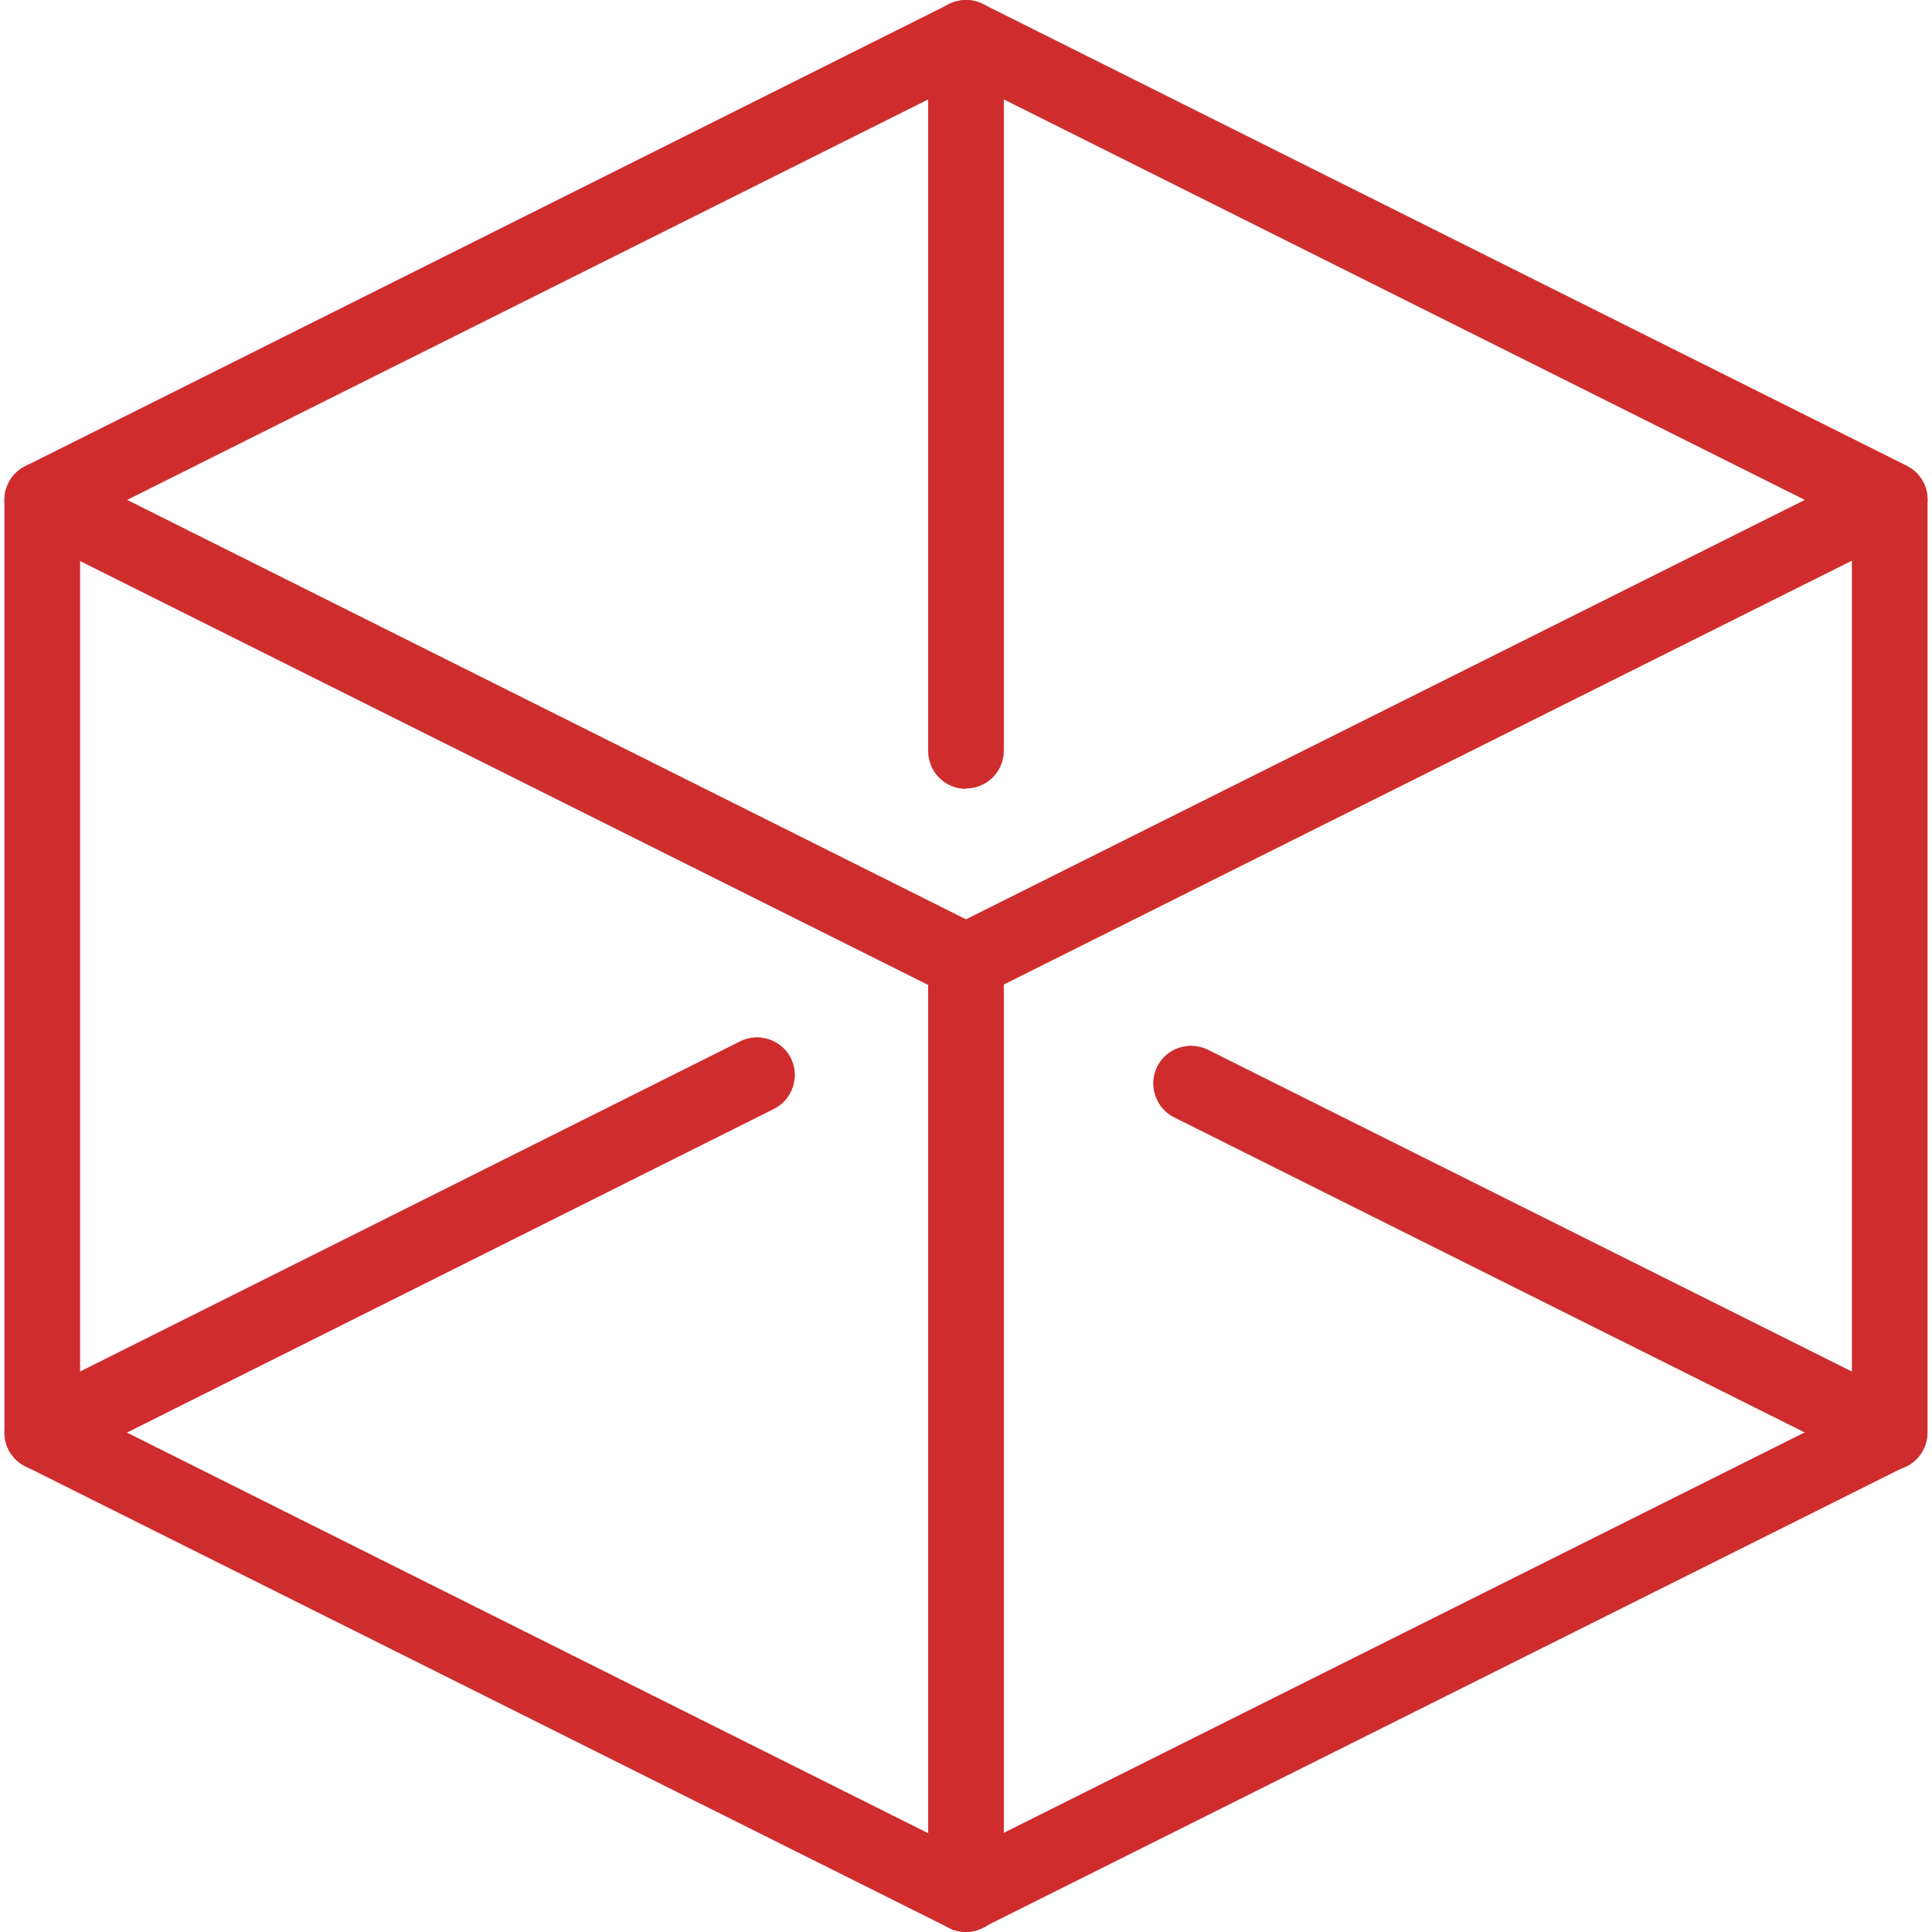
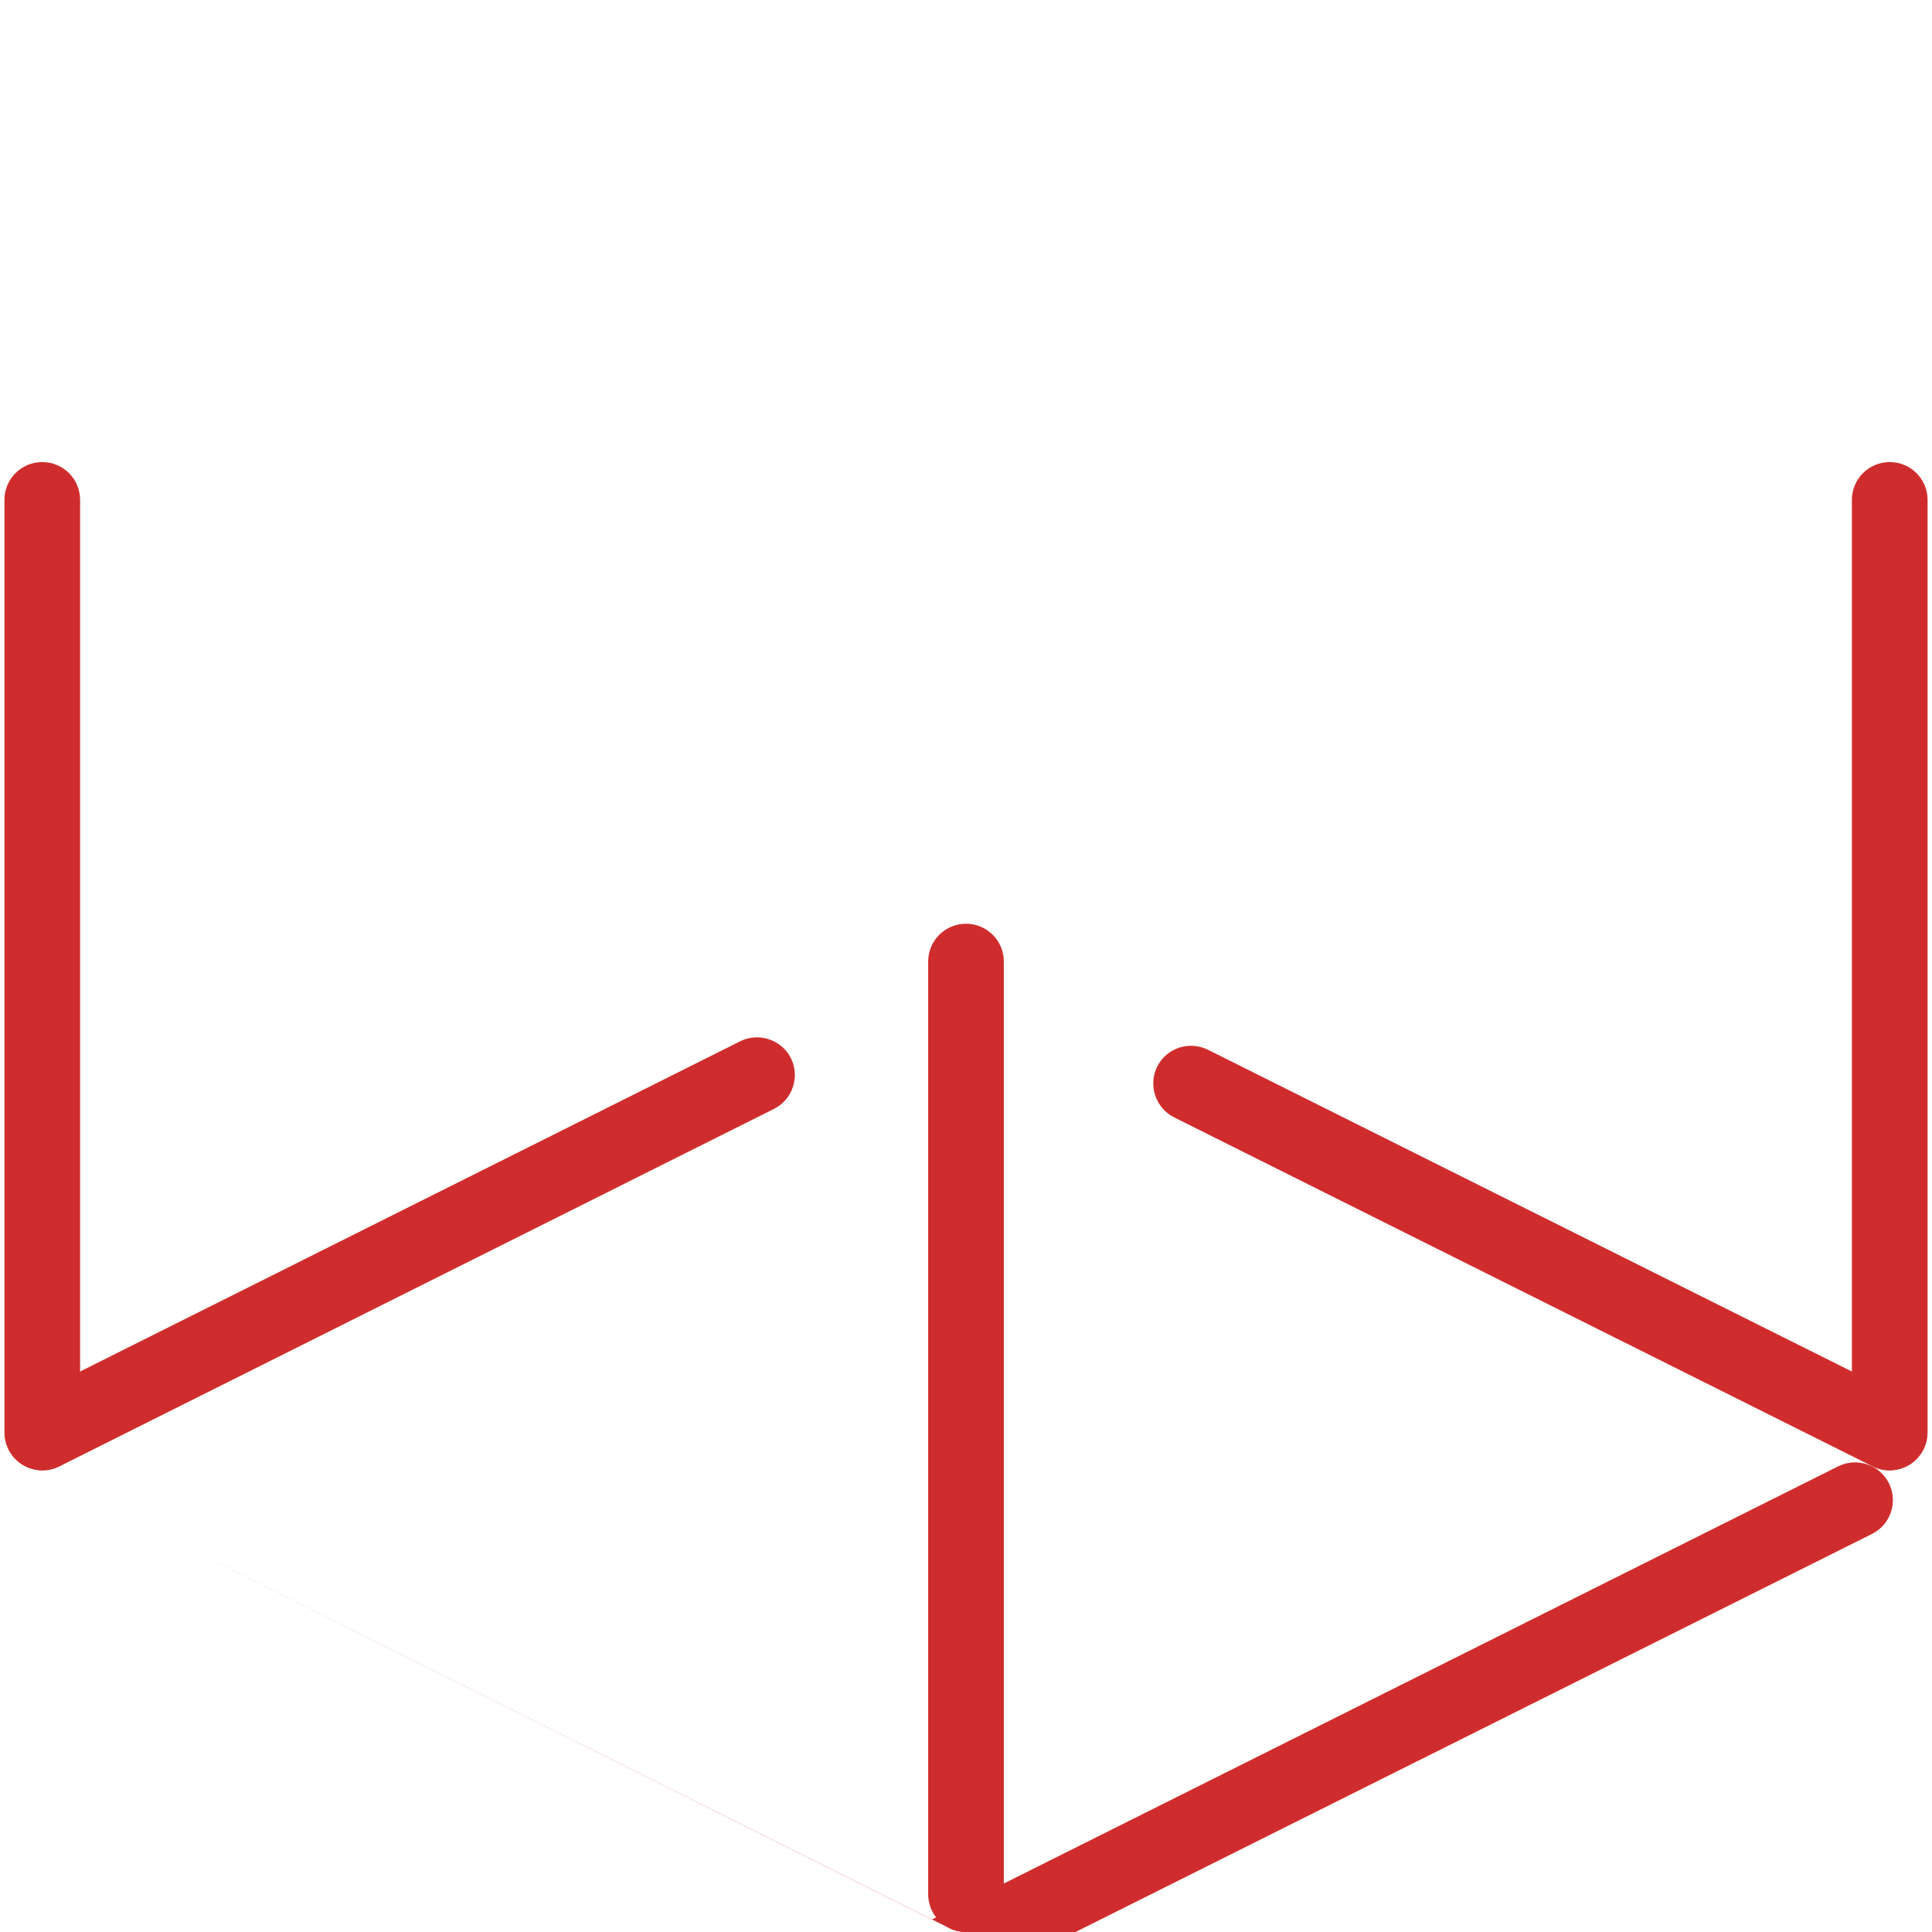
<svg xmlns="http://www.w3.org/2000/svg" id="Layer_1" viewBox="0 0 48 48">
  <defs>
    <style>.cls-1{fill:#cf2d2d;stroke-width:0px;}</style>
  </defs>
-   <path class="cls-1" d="m24,24.83c-.14,0-.29-.03-.42-.1L.63,13.26c-.32-.16-.52-.49-.52-.84s.2-.68.52-.84L23.58.1c.26-.13.58-.13.84,0l22.95,11.47c.32.16.52.48.52.84s-.2.68-.52.84l-22.95,11.47c-.13.07-.28.1-.42.1ZM3.16,12.42l20.84,10.42,20.84-10.42L24,2,3.16,12.42Z" />
-   <path class="cls-1" d="m24,48c-.14,0-.29-.03-.42-.1L.63,36.43c-.47-.23-.65-.8-.42-1.26.23-.46.8-.65,1.26-.42l22.52,11.26,22.52-11.26c.47-.23,1.03-.04,1.26.42.23.47.04,1.03-.42,1.26l-22.95,11.47c-.13.07-.28.1-.42.1Z" />
+   <path class="cls-1" d="m24,48c-.14,0-.29-.03-.42-.1L.63,36.43l22.52,11.26,22.52-11.26c.47-.23,1.03-.04,1.26.42.23.47.04,1.03-.42,1.26l-22.95,11.47c-.13.07-.28.1-.42.1Z" />
  <path class="cls-1" d="m46.95,36.53c-.52,0-.94-.42-.94-.94V12.42c0-.52.42-.94.94-.94s.94.42.94.94v23.17c0,.52-.42.94-.94.94Z" />
  <path class="cls-1" d="m24,48c-.52,0-.94-.42-.94-.94v-23.17c0-.52.42-.94.94-.94s.94.42.94.94v23.17c0,.52-.42.94-.94.94Z" />
  <path class="cls-1" d="m1.05,36.53c-.52,0-.94-.42-.94-.94V12.42c0-.52.42-.94.94-.94s.94.42.94.94v23.17c0,.52-.42.94-.94.94Z" />
-   <path class="cls-1" d="m24,19.6c-.52,0-.94-.42-.94-.94V.94c0-.52.42-.94.94-.94s.94.42.94.94v17.71c0,.52-.42.94-.94.94Z" />
  <path class="cls-1" d="m46.94,36.53c-.14,0-.28-.03-.42-.1l-17.35-8.67c-.46-.23-.65-.8-.42-1.26.23-.46.79-.65,1.26-.42l17.35,8.67c.46.23.65.8.42,1.26-.16.33-.5.52-.84.52Z" />
  <path class="cls-1" d="m1.06,36.53c-.35,0-.68-.19-.84-.52-.23-.46-.04-1.03.42-1.26l17.75-8.88c.46-.23,1.03-.04,1.26.42.23.46.04,1.03-.42,1.26L1.48,36.43c-.14.07-.28.1-.42.1Z" />
</svg>